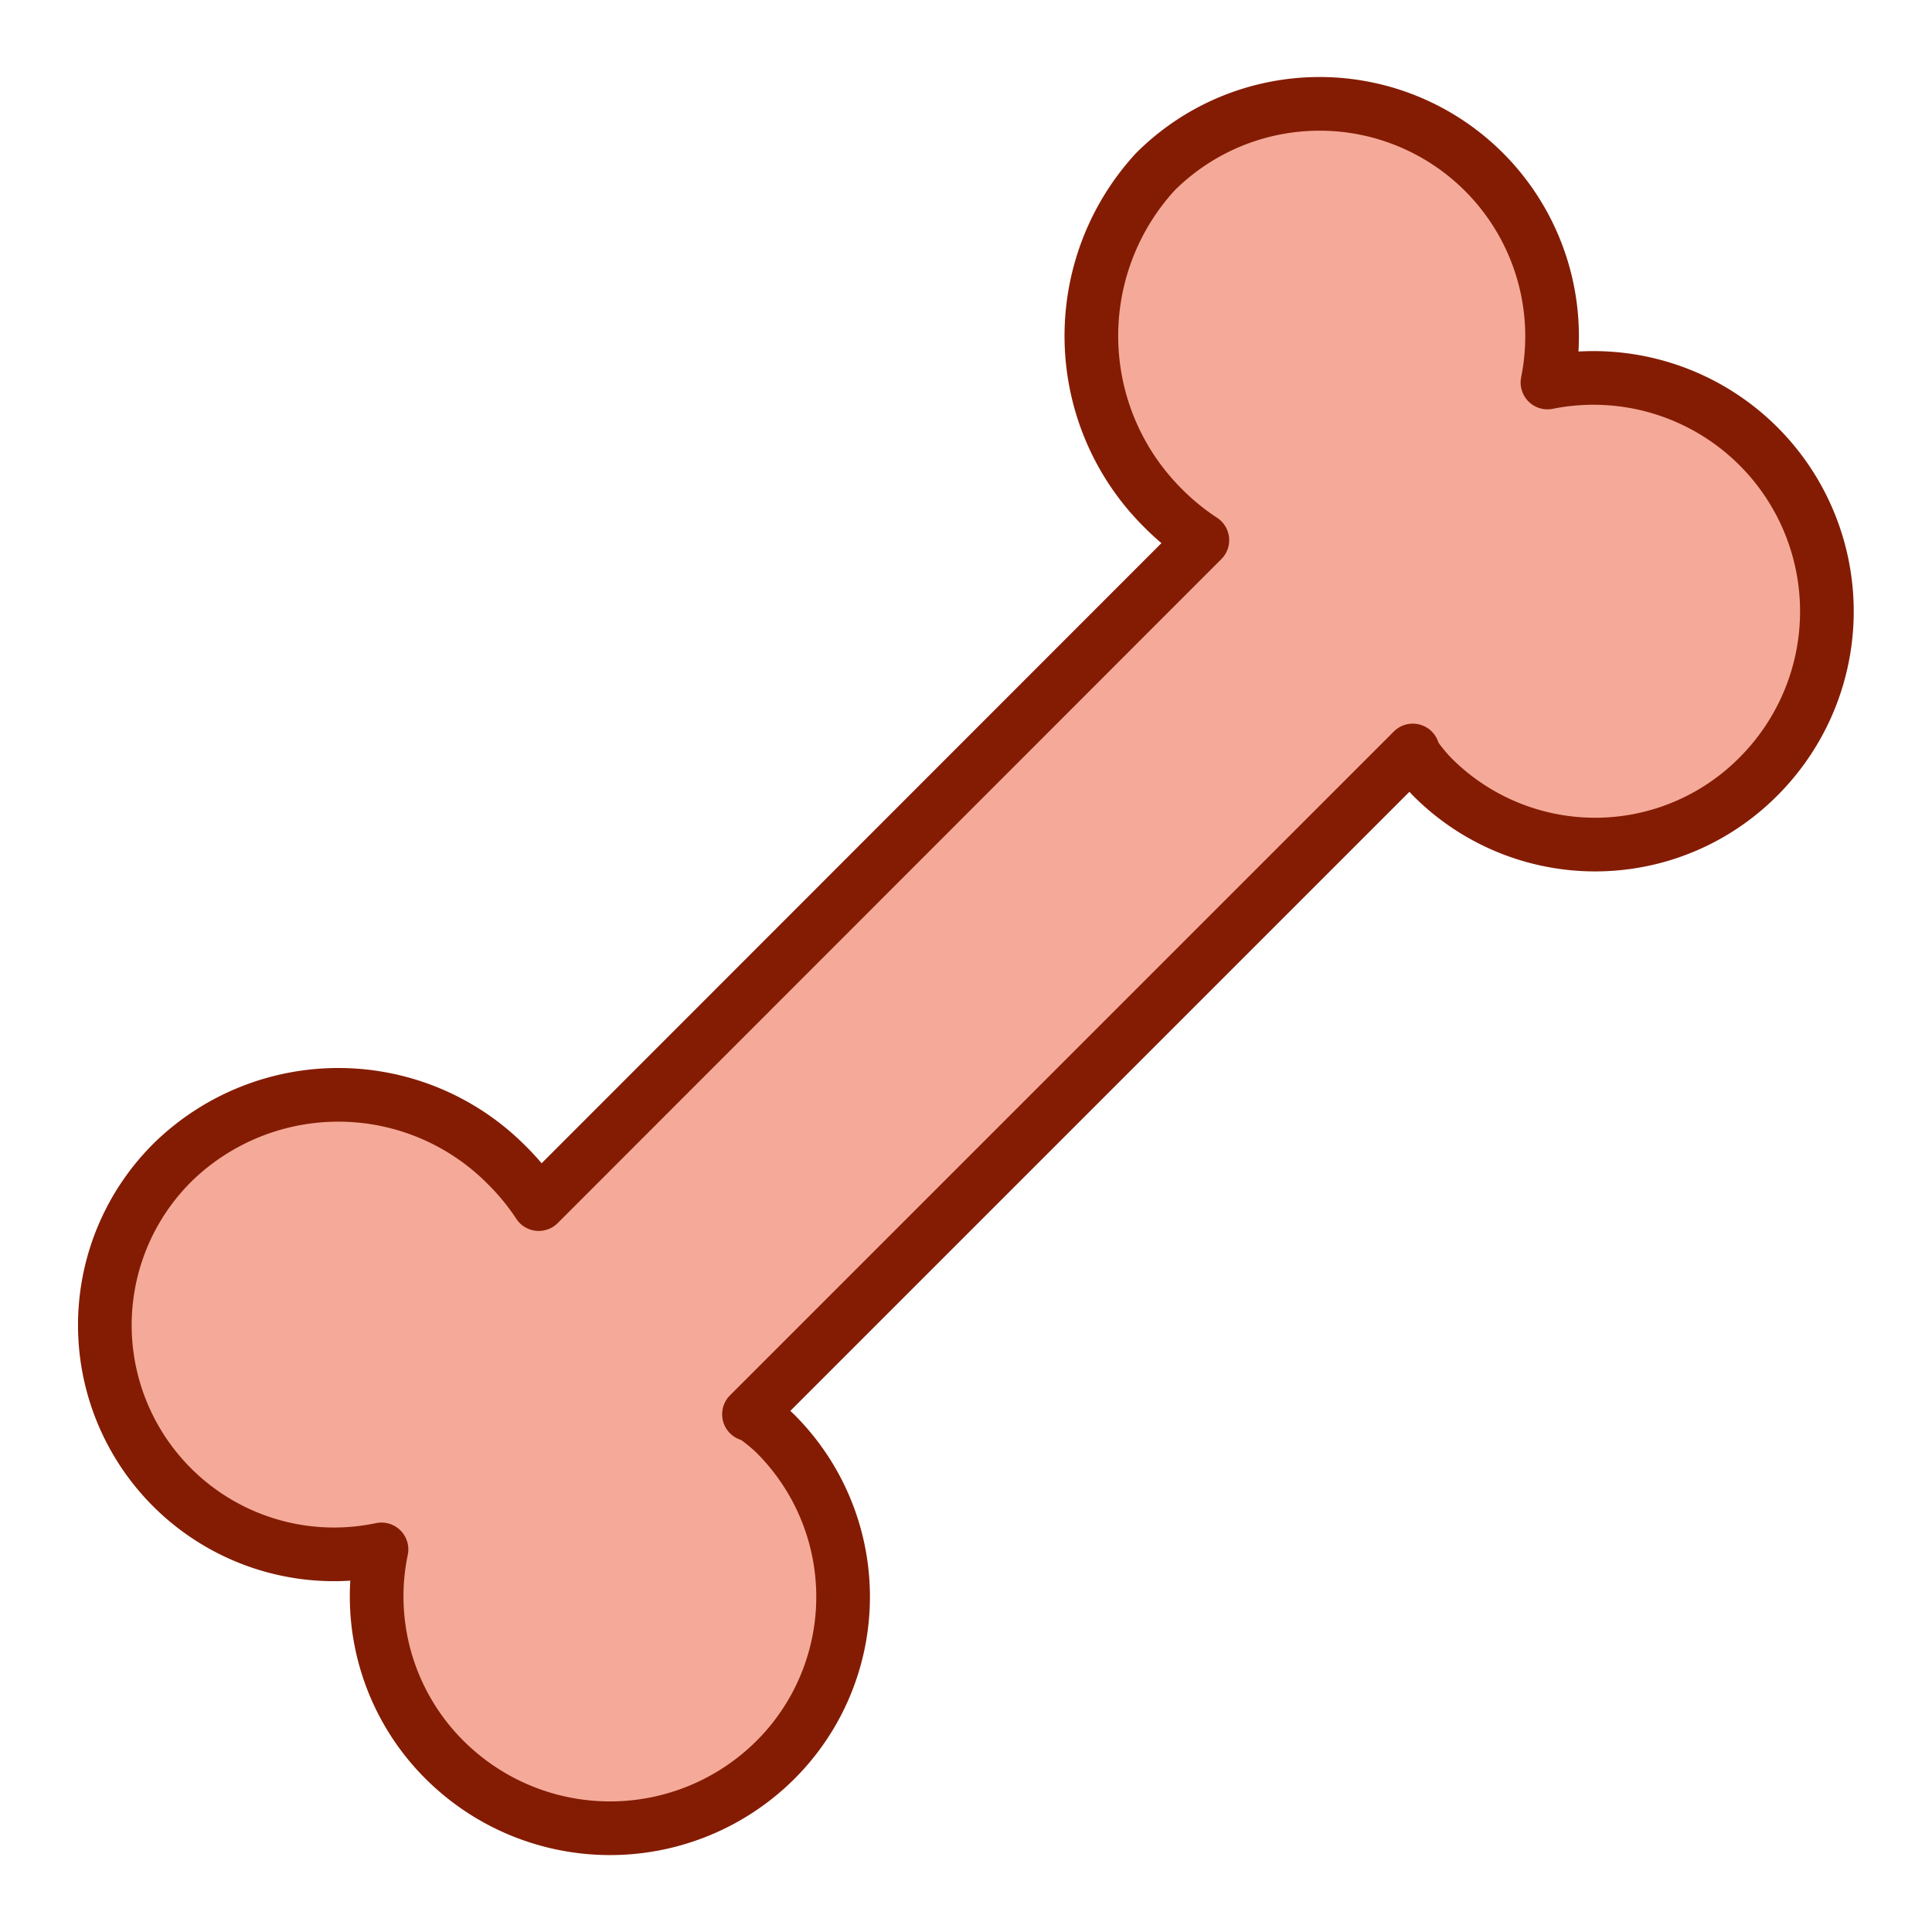
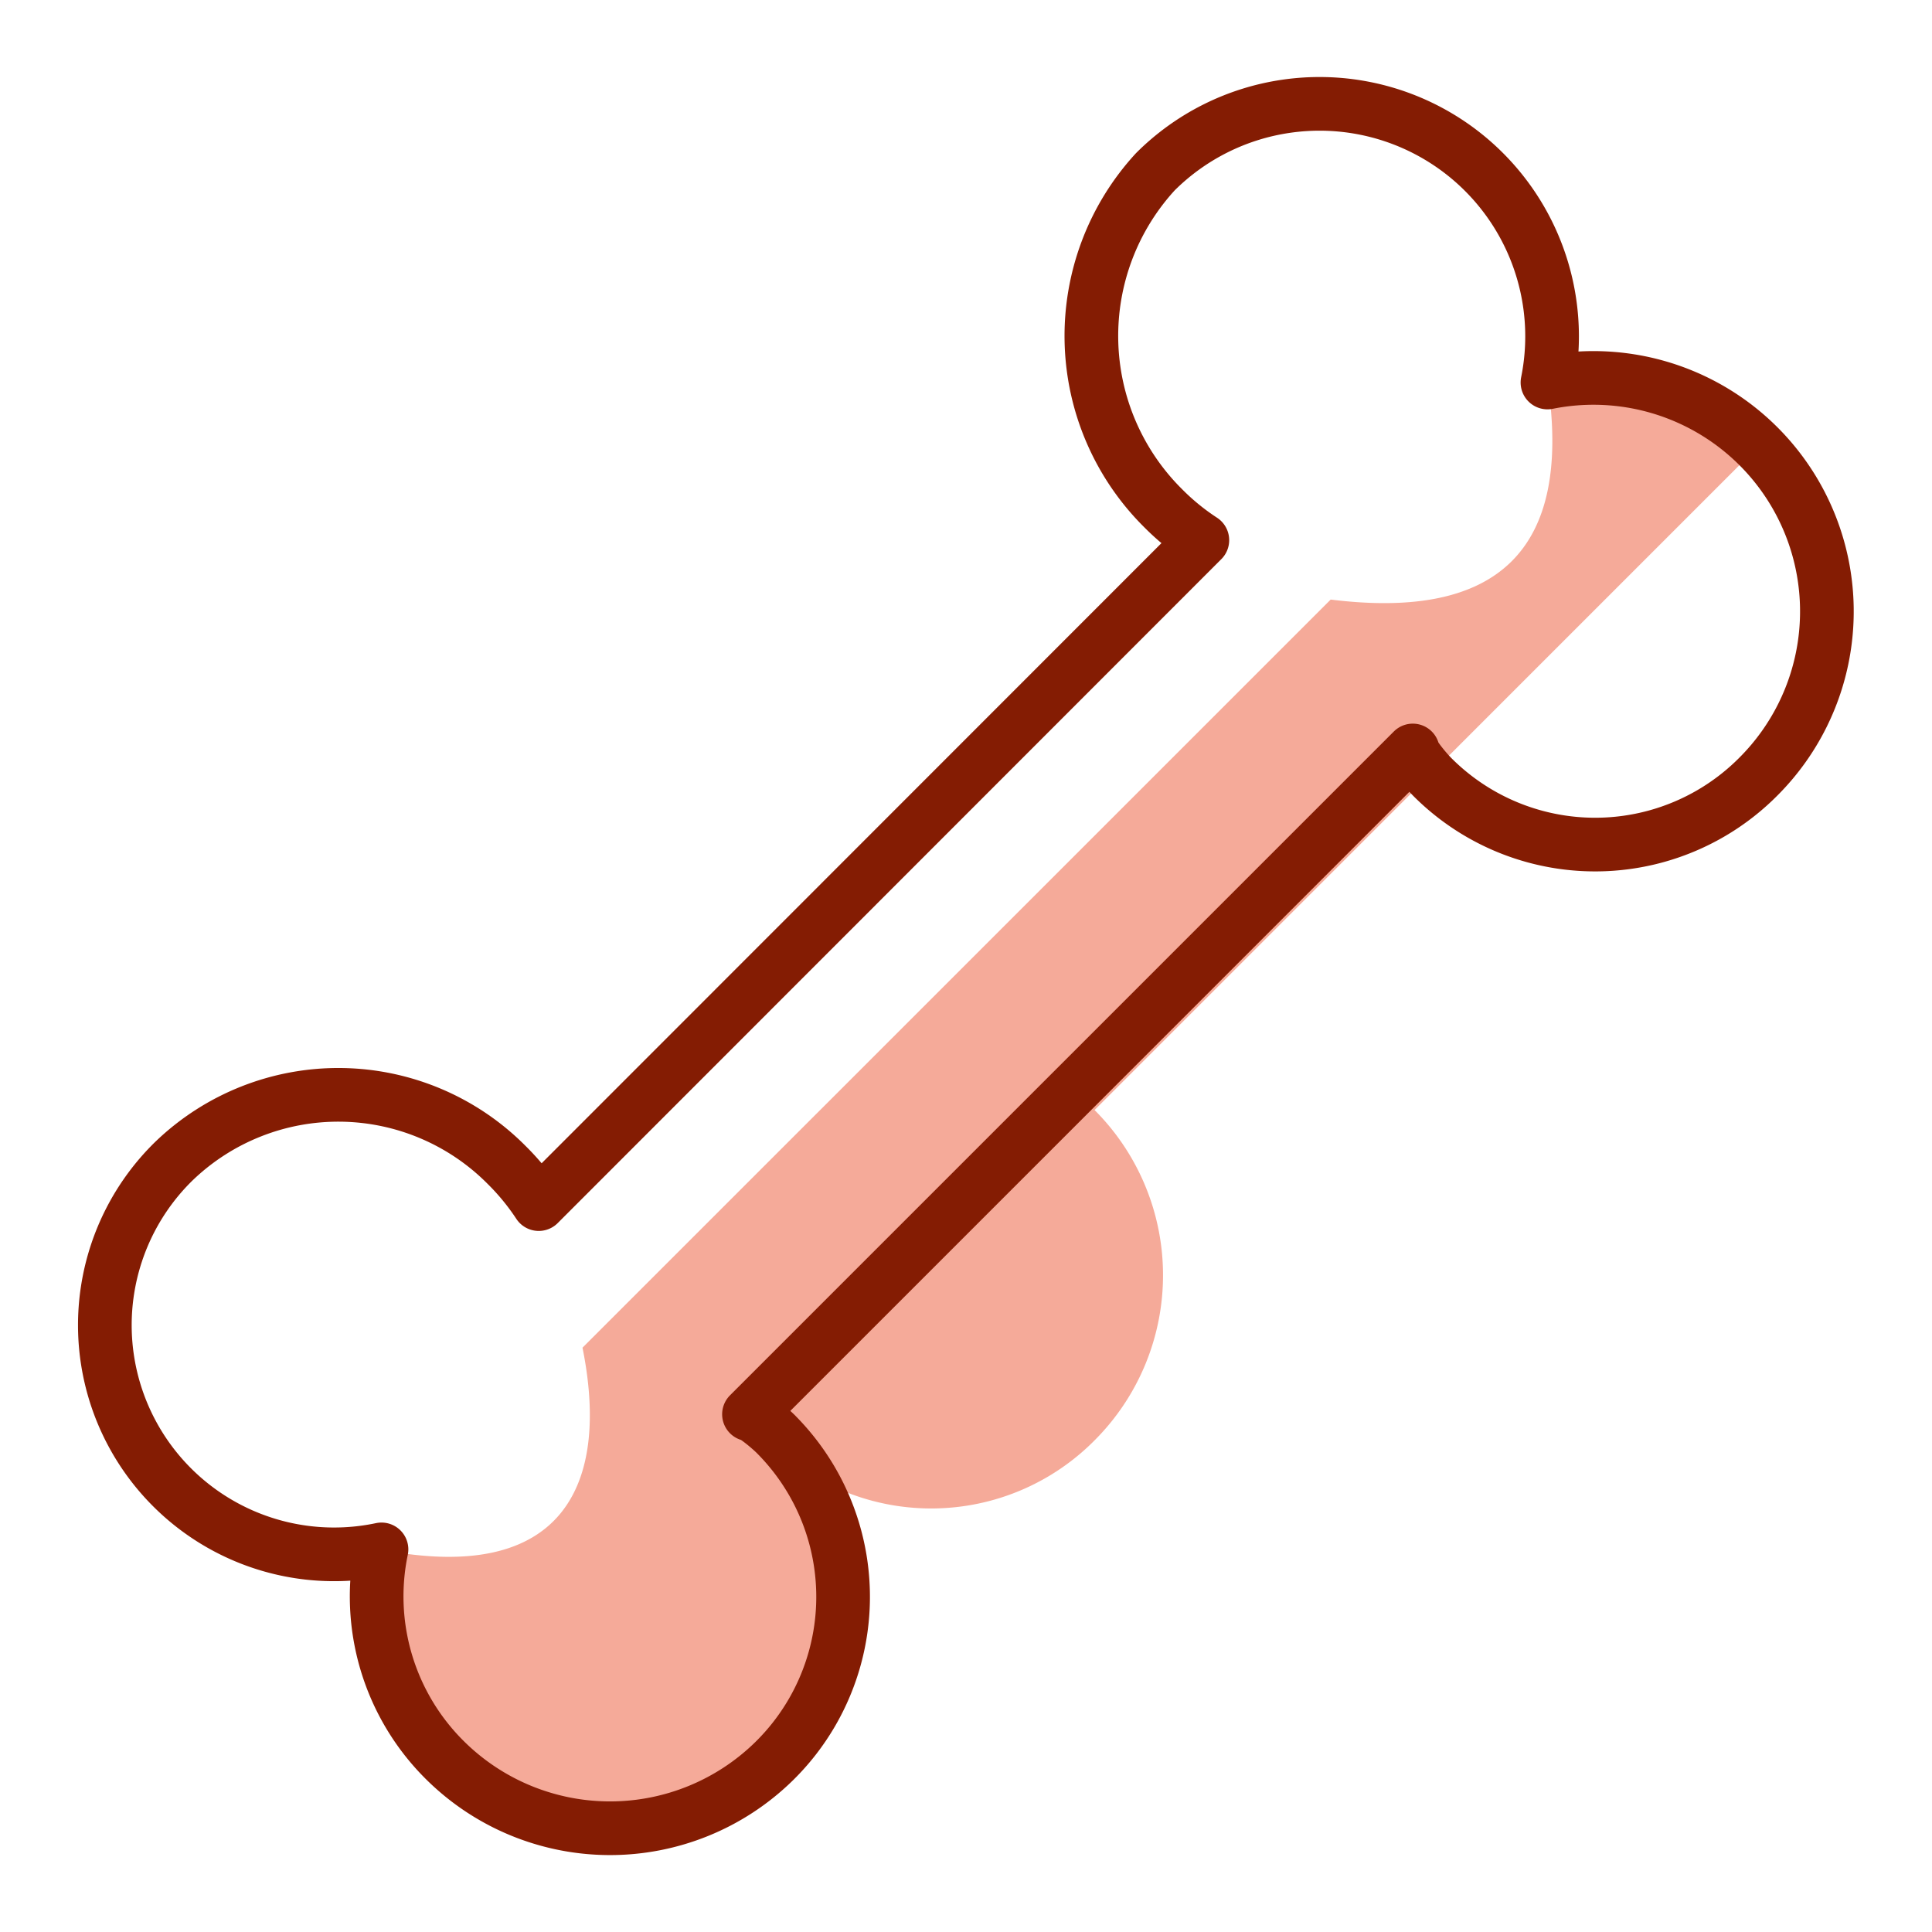
<svg xmlns="http://www.w3.org/2000/svg" viewBox="-0.75 -0.75 54 54" id="Dog-Bone--Streamline-Ultimate.svg_673ba6a0a258b" height="54" width="54">
  <desc>Dog Bone Streamline Icon: https://streamlinehq.com</desc>
  <defs />
  <title>dog-bone</title>
-   <path d="M20.941 39.34c-0.267 -0.263 -0.715 -0.604 -0.757 -0.56l18.554 -18.554c-0.042 0.044 0.295 0.49 0.56 0.755a6.427 6.427 0 0 0 9.126 -0.052 6.525 6.525 0 0 0 -5.922 -10.988 6.499 6.499 0 0 0 -10.959 -5.891 6.781 6.781 0 0 0 0.219 9.406 6.67 6.67 0 0 0 1.094 0.892l-18.548 18.557a6.759 6.759 0 0 0 -0.897 -1.094 6.626 6.626 0 0 0 -9.293 -0.114 6.407 6.407 0 0 0 5.795 10.859 6.444 6.444 0 0 0 1.75 5.869 6.549 6.549 0 0 0 9.227 0.048 6.438 6.438 0 0 0 0.05 -9.133Z" fill="#f5aa99" stroke-width="1.5" />
-   <path d="M48.398 11.721a6.517 6.517 0 0 0 -5.889 -1.781c0.7 4.756 -1.459 6.641 -6.066 6.068L15.531 36.918c0.768 3.804 -0.512 6.648 -5.642 5.642h0.024a6.444 6.444 0 0 0 1.75 5.869 6.549 6.549 0 0 0 9.227 0.048 6.438 6.438 0 0 0 0.048 -9.135c-0.267 -0.263 -0.715 -0.604 -0.757 -0.56l18.554 -18.554c-0.042 0.044 0.295 0.49 0.56 0.755a6.427 6.427 0 0 0 9.126 -0.052 6.525 6.525 0 0 0 -0.024 -9.209Z" fill="#f5aa99" stroke-width="1.5" />
+   <path d="M48.398 11.721a6.517 6.517 0 0 0 -5.889 -1.781c0.7 4.756 -1.459 6.641 -6.066 6.068L15.531 36.918c0.768 3.804 -0.512 6.648 -5.642 5.642h0.024a6.444 6.444 0 0 0 1.75 5.869 6.549 6.549 0 0 0 9.227 0.048 6.438 6.438 0 0 0 0.048 -9.135c-0.267 -0.263 -0.715 -0.604 -0.757 -0.56c-0.042 0.044 0.295 0.49 0.56 0.755a6.427 6.427 0 0 0 9.126 -0.052 6.525 6.525 0 0 0 -0.024 -9.209Z" fill="#f5aa99" stroke-width="1.5" />
  <path d="M20.941 39.34c-0.267 -0.263 -0.715 -0.604 -0.757 -0.56l18.554 -18.554c-0.042 0.044 0.295 0.49 0.56 0.755a6.427 6.427 0 0 0 9.126 -0.052 6.525 6.525 0 0 0 -5.922 -10.988 6.499 6.499 0 0 0 -10.959 -5.891 6.781 6.781 0 0 0 0.219 9.406 6.67 6.67 0 0 0 1.094 0.892l-18.548 18.557a6.759 6.759 0 0 0 -0.897 -1.094 6.626 6.626 0 0 0 -9.293 -0.114 6.407 6.407 0 0 0 5.795 10.859 6.444 6.444 0 0 0 1.75 5.869 6.549 6.549 0 0 0 9.227 0.048 6.438 6.438 0 0 0 0.05 -9.133Z" fill="none" stroke="#841c03" stroke-linecap="round" stroke-linejoin="round" stroke-width="1.5" />
</svg>